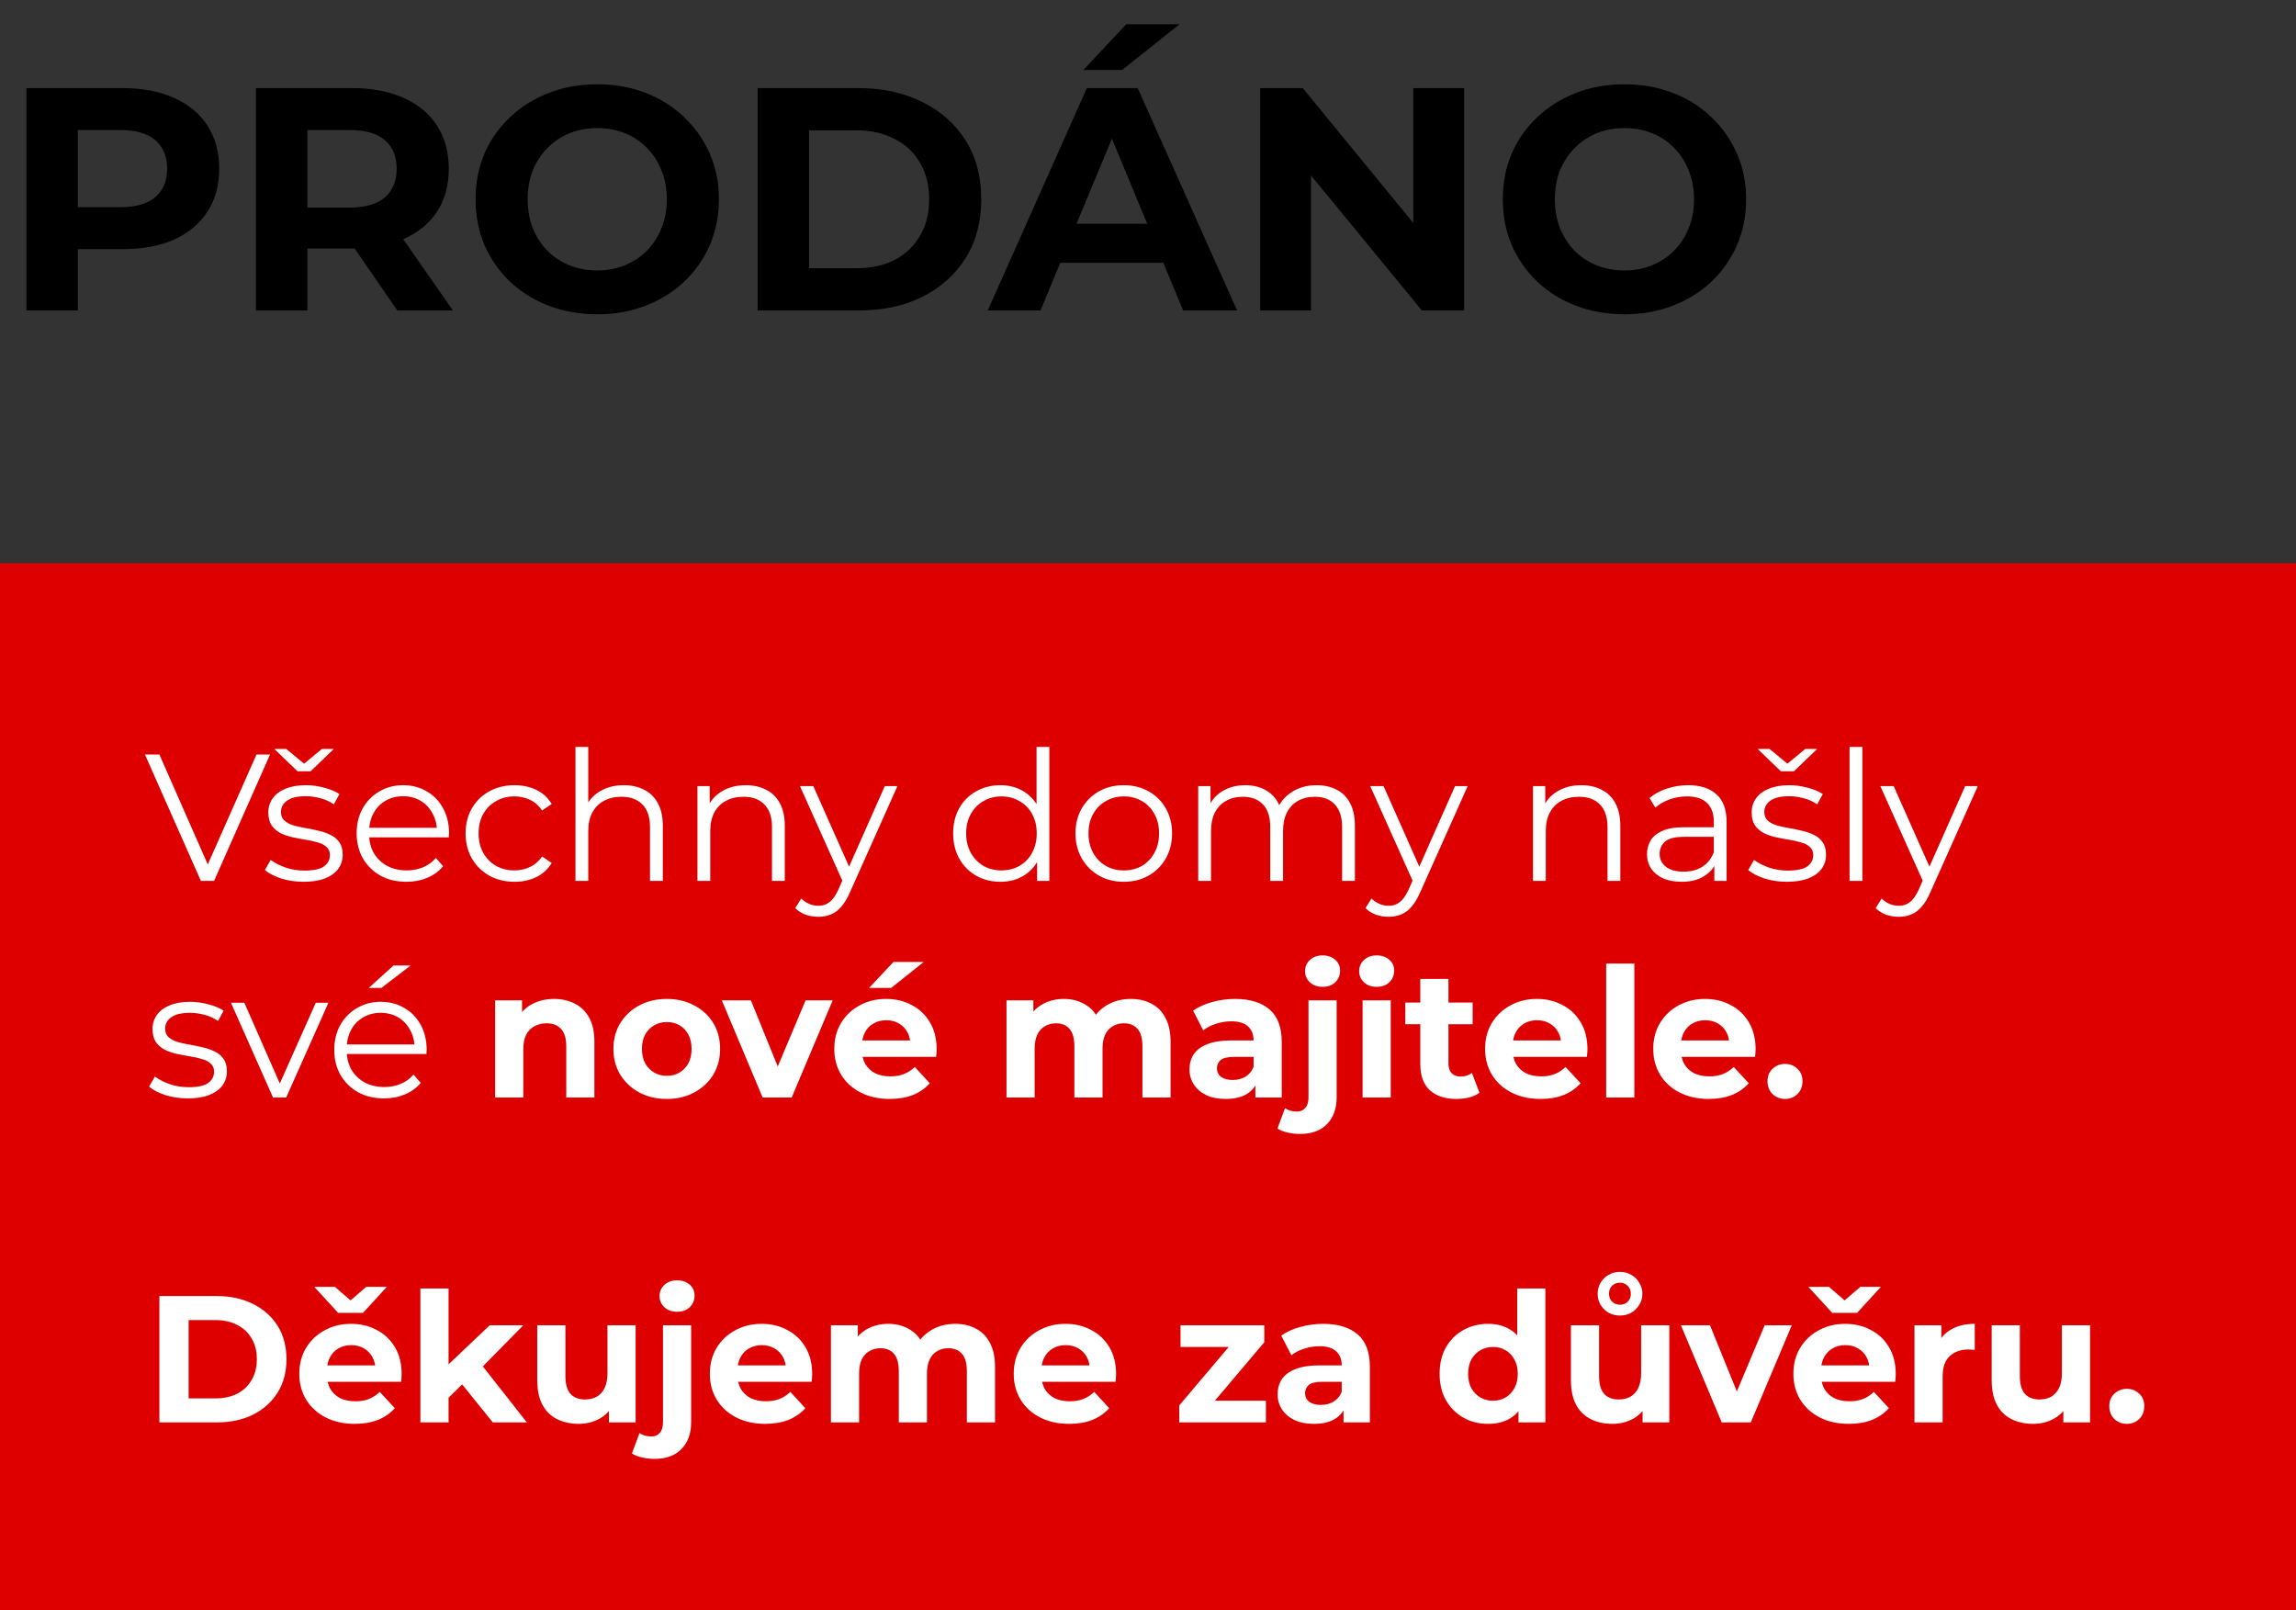
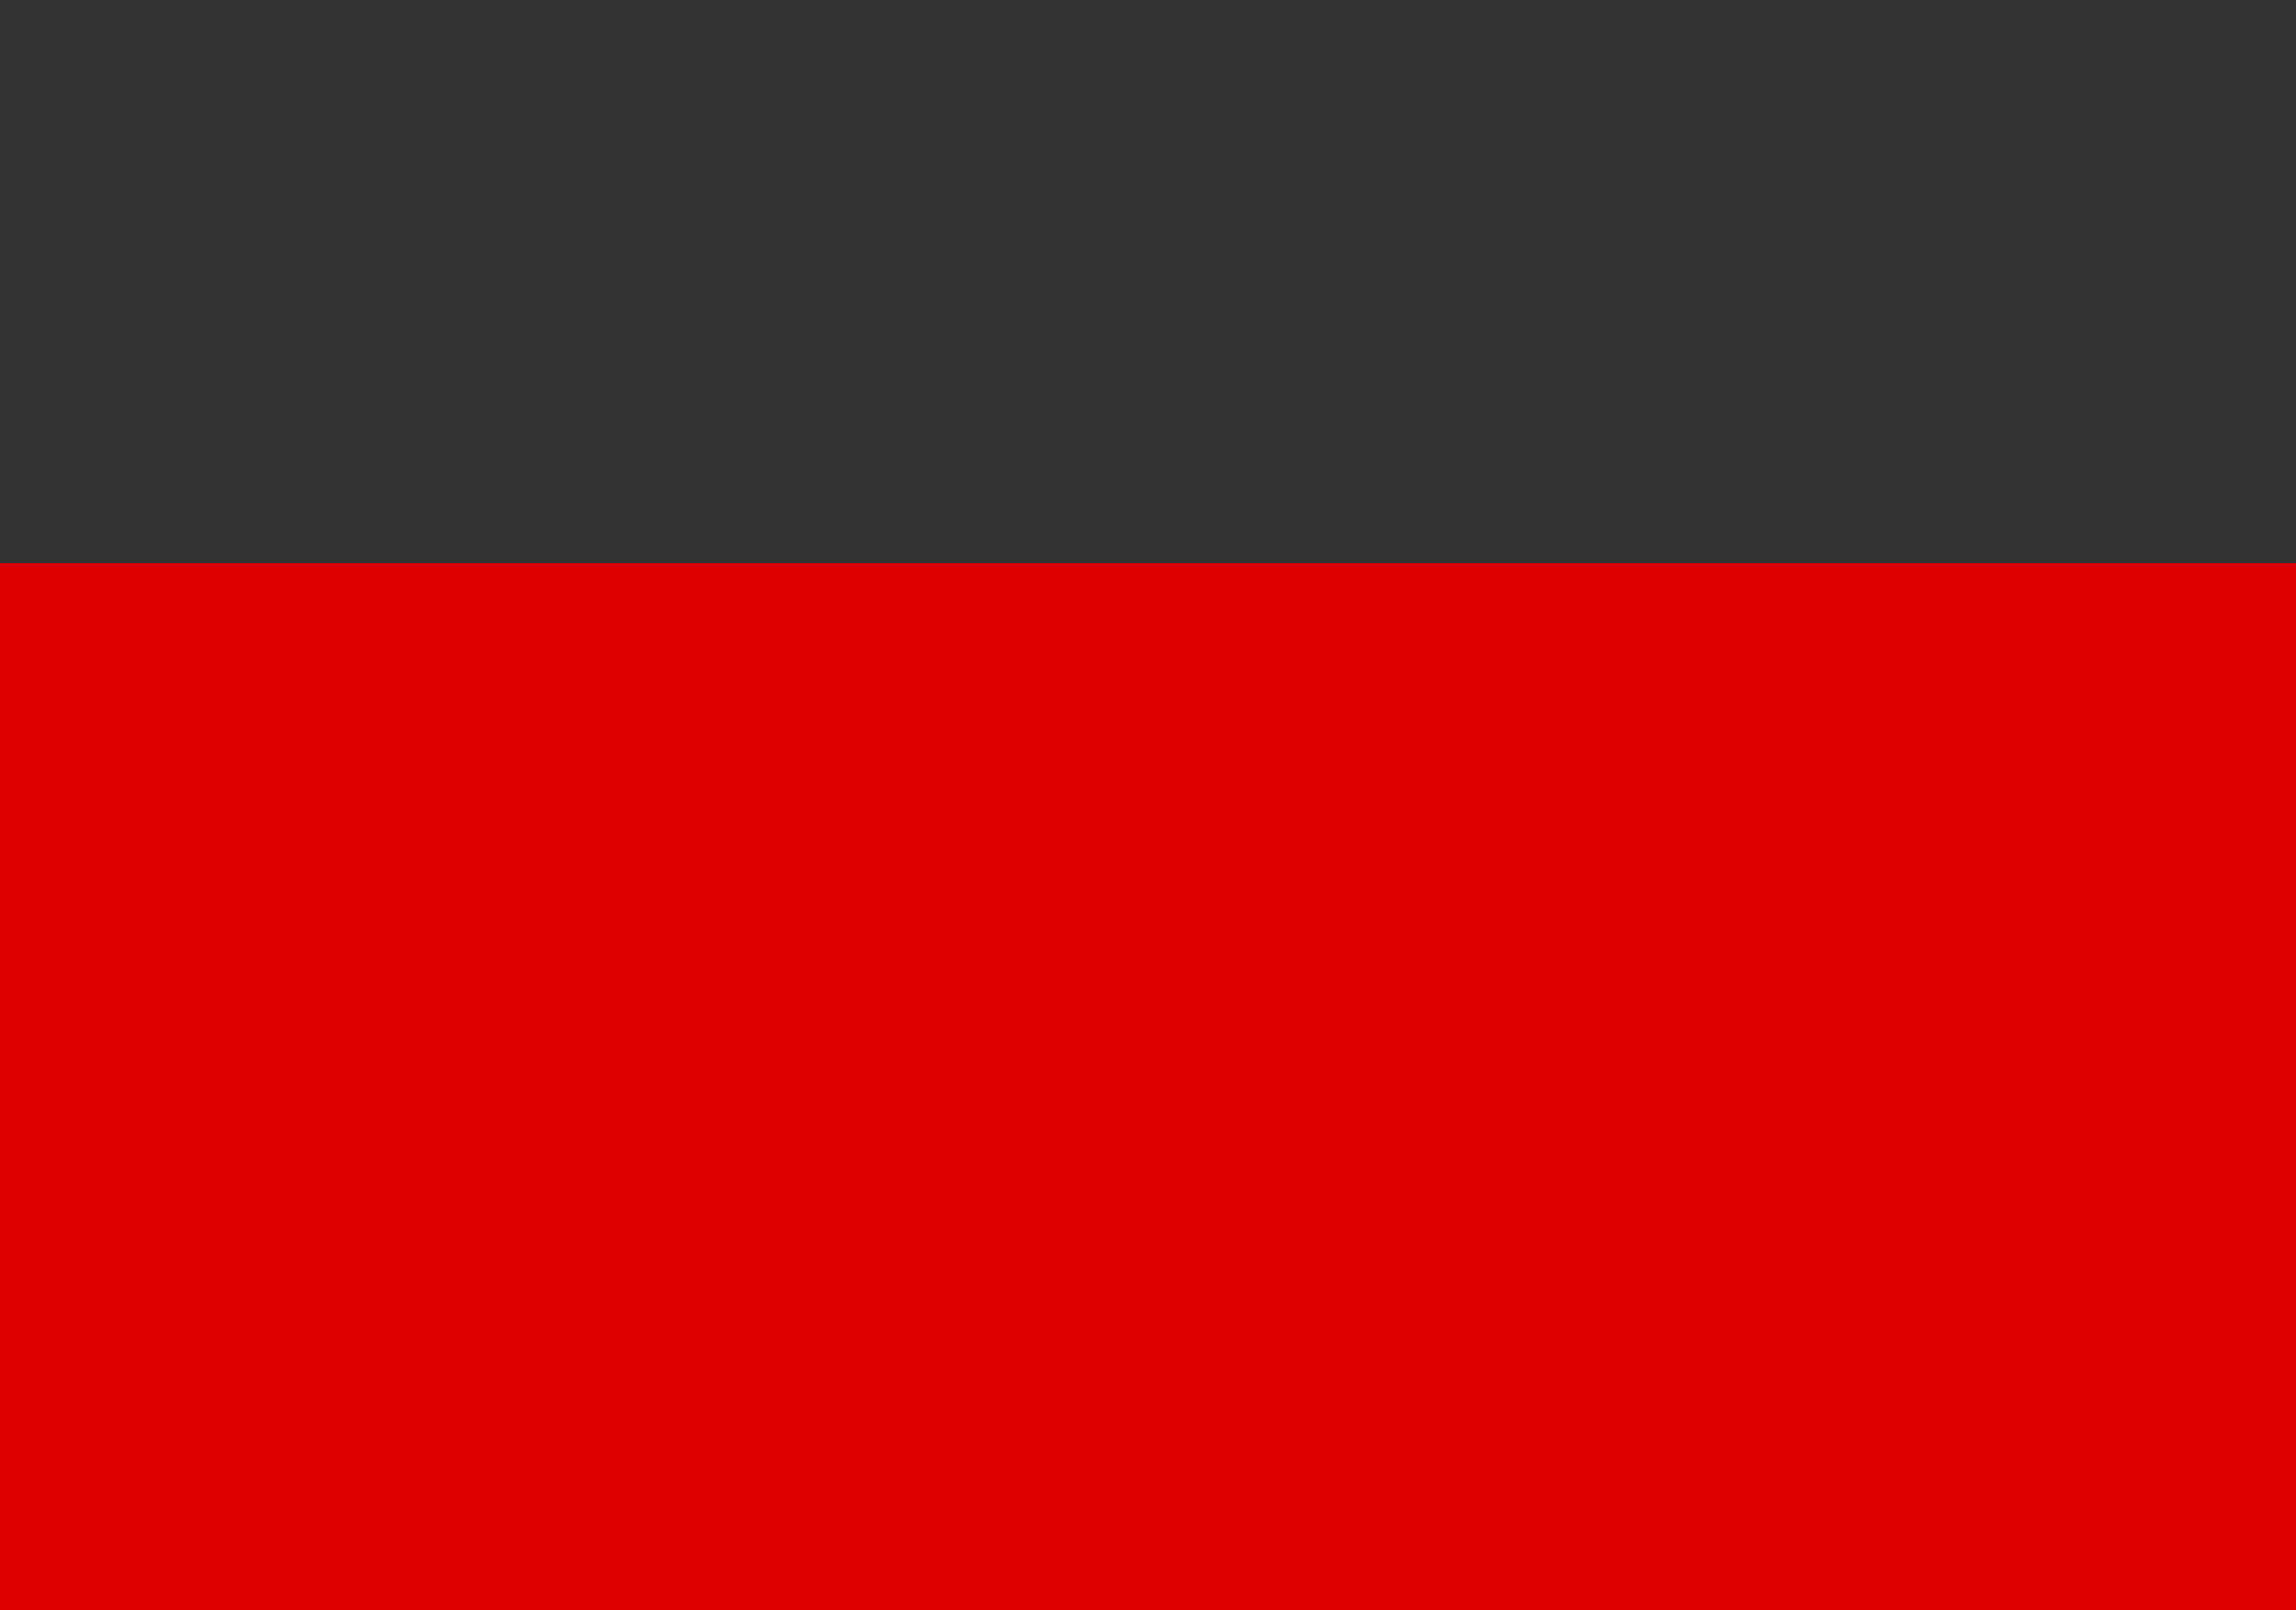
<svg xmlns="http://www.w3.org/2000/svg" width="318" height="223" viewBox="0 0 318 223" fill="none">
  <rect x="0" y="0" width="318" height="223" fill="#333333" stroke="none" />
-   <path d="M3.652 43V12.2H16.984C19.741 12.2 22.117 12.655 24.112 13.564C26.107 14.444 27.647 15.72 28.732 17.392C29.817 19.064 30.36 21.059 30.36 23.376C30.36 25.664 29.817 27.644 28.732 29.316C27.647 30.988 26.107 32.279 24.112 33.188C22.117 34.068 19.741 34.508 16.984 34.508H7.612L10.78 31.296V43H3.652ZM10.78 32.088L7.612 28.7H16.588C18.788 28.7 20.431 28.231 21.516 27.292C22.601 26.353 23.144 25.048 23.144 23.376C23.144 21.675 22.601 20.355 21.516 19.416C20.431 18.477 18.788 18.008 16.588 18.008H7.612L10.78 14.62V32.088ZM35.449 43V12.2H48.781C51.538 12.2 53.914 12.655 55.909 13.564C57.904 14.444 59.444 15.72 60.529 17.392C61.614 19.064 62.157 21.059 62.157 23.376C62.157 25.664 61.614 27.644 60.529 29.316C59.444 30.959 57.904 32.22 55.909 33.1C53.914 33.98 51.538 34.42 48.781 34.42H39.409L42.577 31.296V43H35.449ZM55.029 43L47.329 31.824H54.941L62.729 43H55.029ZM42.577 32.088L39.409 28.744H48.385C50.585 28.744 52.227 28.275 53.313 27.336C54.398 26.368 54.941 25.048 54.941 23.376C54.941 21.675 54.398 20.355 53.313 19.416C52.227 18.477 50.585 18.008 48.385 18.008H39.409L42.577 14.62V32.088ZM82.764 43.528C80.33 43.528 78.071 43.132 75.988 42.34C73.935 41.548 72.146 40.433 70.62 38.996C69.124 37.559 67.951 35.872 67.1 33.936C66.279 32 65.868 29.888 65.868 27.6C65.868 25.312 66.279 23.2 67.1 21.264C67.951 19.328 69.139 17.641 70.664 16.204C72.19 14.767 73.979 13.652 76.032 12.86C78.086 12.068 80.315 11.672 82.72 11.672C85.155 11.672 87.384 12.068 89.408 12.86C91.462 13.652 93.236 14.767 94.732 16.204C96.258 17.641 97.446 19.328 98.296 21.264C99.147 23.171 99.572 25.283 99.572 27.6C99.572 29.888 99.147 32.015 98.296 33.98C97.446 35.916 96.258 37.603 94.732 39.04C93.236 40.448 91.462 41.548 89.408 42.34C87.384 43.132 85.17 43.528 82.764 43.528ZM82.72 37.456C84.099 37.456 85.36 37.221 86.504 36.752C87.678 36.283 88.704 35.608 89.584 34.728C90.464 33.848 91.139 32.807 91.608 31.604C92.107 30.401 92.356 29.067 92.356 27.6C92.356 26.133 92.107 24.799 91.608 23.596C91.139 22.393 90.464 21.352 89.584 20.472C88.734 19.592 87.722 18.917 86.548 18.448C85.375 17.979 84.099 17.744 82.72 17.744C81.342 17.744 80.066 17.979 78.892 18.448C77.748 18.917 76.736 19.592 75.856 20.472C74.976 21.352 74.287 22.393 73.788 23.596C73.319 24.799 73.084 26.133 73.084 27.6C73.084 29.037 73.319 30.372 73.788 31.604C74.287 32.807 74.962 33.848 75.812 34.728C76.692 35.608 77.719 36.283 78.892 36.752C80.066 37.221 81.342 37.456 82.72 37.456ZM104.929 43V12.2H118.921C122.265 12.2 125.213 12.845 127.765 14.136C130.317 15.397 132.312 17.172 133.749 19.46C135.187 21.748 135.905 24.461 135.905 27.6C135.905 30.709 135.187 33.423 133.749 35.74C132.312 38.028 130.317 39.817 127.765 41.108C125.213 42.369 122.265 43 118.921 43H104.929ZM112.057 37.148H118.569C120.623 37.148 122.397 36.767 123.893 36.004C125.419 35.212 126.592 34.097 127.413 32.66C128.264 31.223 128.689 29.536 128.689 27.6C128.689 25.635 128.264 23.948 127.413 22.54C126.592 21.103 125.419 20.003 123.893 19.24C122.397 18.448 120.623 18.052 118.569 18.052H112.057V37.148ZM136.803 43L150.531 12.2H157.571L171.343 43H163.863L152.599 15.808H155.415L144.107 43H136.803ZM143.667 36.4L145.559 30.988H161.399L163.335 36.4H143.667ZM150.047 9.692L155.987 3.356H163.379L155.415 9.692H150.047ZM174.539 43V12.2H180.435L198.607 34.376H195.747V12.2H202.787V43H196.935L178.719 20.824H181.579V43H174.539ZM225.034 43.528C222.599 43.528 220.341 43.132 218.258 42.34C216.205 41.548 214.415 40.433 212.89 38.996C211.394 37.559 210.221 35.872 209.37 33.936C208.549 32 208.138 29.888 208.138 27.6C208.138 25.312 208.549 23.2 209.37 21.264C210.221 19.328 211.409 17.641 212.934 16.204C214.459 14.767 216.249 13.652 218.302 12.86C220.355 12.068 222.585 11.672 224.99 11.672C227.425 11.672 229.654 12.068 231.678 12.86C233.731 13.652 235.506 14.767 237.002 16.204C238.527 17.641 239.715 19.328 240.566 21.264C241.417 23.171 241.842 25.283 241.842 27.6C241.842 29.888 241.417 32.015 240.566 33.98C239.715 35.916 238.527 37.603 237.002 39.04C235.506 40.448 233.731 41.548 231.678 42.34C229.654 43.132 227.439 43.528 225.034 43.528ZM224.99 37.456C226.369 37.456 227.63 37.221 228.774 36.752C229.947 36.283 230.974 35.608 231.854 34.728C232.734 33.848 233.409 32.807 233.878 31.604C234.377 30.401 234.626 29.067 234.626 27.6C234.626 26.133 234.377 24.799 233.878 23.596C233.409 22.393 232.734 21.352 231.854 20.472C231.003 19.592 229.991 18.917 228.818 18.448C227.645 17.979 226.369 17.744 224.99 17.744C223.611 17.744 222.335 17.979 221.162 18.448C220.018 18.917 219.006 19.592 218.126 20.472C217.246 21.352 216.557 22.393 216.058 23.596C215.589 24.799 215.354 26.133 215.354 27.6C215.354 29.037 215.589 30.372 216.058 31.604C216.557 32.807 217.231 33.848 218.082 34.728C218.962 35.608 219.989 36.283 221.162 36.752C222.335 37.221 223.611 37.456 224.99 37.456Z" fill="black" />
  <rect width="318" height="145" transform="translate(0 78)" fill="#DE0000" />
-   <path d="M27.825 122L20.075 104.5H22.075L29.325 120.975H28.225L35.525 104.5H37.4L29.65 122H27.825ZM42.04 122.125C40.957 122.125 39.932 121.975 38.965 121.675C37.998 121.358 37.24 120.967 36.69 120.5L37.49 119.1C38.023 119.5 38.707 119.85 39.54 120.15C40.373 120.433 41.248 120.575 42.165 120.575C43.415 120.575 44.315 120.383 44.865 120C45.415 119.6 45.69 119.075 45.69 118.425C45.69 117.942 45.532 117.567 45.215 117.3C44.915 117.017 44.515 116.808 44.015 116.675C43.515 116.525 42.957 116.4 42.34 116.3C41.723 116.2 41.107 116.083 40.49 115.95C39.89 115.817 39.34 115.625 38.84 115.375C38.34 115.108 37.932 114.75 37.615 114.3C37.315 113.85 37.165 113.25 37.165 112.5C37.165 111.783 37.365 111.142 37.765 110.575C38.165 110.008 38.748 109.567 39.515 109.25C40.298 108.917 41.248 108.75 42.365 108.75C43.215 108.75 44.065 108.867 44.915 109.1C45.765 109.317 46.465 109.608 47.015 109.975L46.24 111.4C45.657 111 45.032 110.717 44.365 110.55C43.698 110.367 43.032 110.275 42.365 110.275C41.182 110.275 40.307 110.483 39.74 110.9C39.19 111.3 38.915 111.817 38.915 112.45C38.915 112.95 39.065 113.342 39.365 113.625C39.682 113.908 40.09 114.133 40.59 114.3C41.107 114.45 41.665 114.575 42.265 114.675C42.882 114.775 43.49 114.9 44.09 115.05C44.707 115.183 45.265 115.375 45.765 115.625C46.282 115.858 46.69 116.2 46.99 116.65C47.307 117.083 47.465 117.658 47.465 118.375C47.465 119.142 47.248 119.808 46.815 120.375C46.398 120.925 45.782 121.358 44.965 121.675C44.165 121.975 43.19 122.125 42.04 122.125ZM41.215 106.825L37.99 103.725H39.64L42.815 106.35H41.415L44.59 103.725H46.24L43.015 106.825H41.215ZM56.297 122.125C54.93 122.125 53.73 121.842 52.697 121.275C51.664 120.692 50.855 119.9 50.272 118.9C49.689 117.883 49.397 116.725 49.397 115.425C49.397 114.125 49.672 112.975 50.222 111.975C50.789 110.975 51.555 110.192 52.522 109.625C53.505 109.042 54.605 108.75 55.822 108.75C57.055 108.75 58.147 109.033 59.097 109.6C60.064 110.15 60.822 110.933 61.372 111.95C61.922 112.95 62.197 114.108 62.197 115.425C62.197 115.508 62.189 115.6 62.172 115.7C62.172 115.783 62.172 115.875 62.172 115.975H50.747V114.65H61.222L60.522 115.175C60.522 114.225 60.314 113.383 59.897 112.65C59.497 111.9 58.947 111.317 58.247 110.9C57.547 110.483 56.739 110.275 55.822 110.275C54.922 110.275 54.114 110.483 53.397 110.9C52.68 111.317 52.122 111.9 51.722 112.65C51.322 113.4 51.122 114.258 51.122 115.225V115.5C51.122 116.5 51.339 117.383 51.772 118.15C52.222 118.9 52.839 119.492 53.622 119.925C54.422 120.342 55.33 120.55 56.347 120.55C57.147 120.55 57.889 120.408 58.572 120.125C59.272 119.842 59.872 119.408 60.372 118.825L61.372 119.975C60.789 120.675 60.055 121.208 59.172 121.575C58.305 121.942 57.347 122.125 56.297 122.125ZM71.26 122.125C69.96 122.125 68.793 121.842 67.76 121.275C66.743 120.692 65.943 119.9 65.36 118.9C64.777 117.883 64.485 116.725 64.485 115.425C64.485 114.108 64.777 112.95 65.36 111.95C65.943 110.95 66.743 110.167 67.76 109.6C68.793 109.033 69.96 108.75 71.26 108.75C72.377 108.75 73.385 108.967 74.285 109.4C75.185 109.833 75.893 110.483 76.41 111.35L75.085 112.25C74.635 111.583 74.077 111.092 73.41 110.775C72.743 110.458 72.018 110.3 71.235 110.3C70.302 110.3 69.46 110.517 68.71 110.95C67.96 111.367 67.368 111.958 66.935 112.725C66.502 113.492 66.285 114.392 66.285 115.425C66.285 116.458 66.502 117.358 66.935 118.125C67.368 118.892 67.96 119.492 68.71 119.925C69.46 120.342 70.302 120.55 71.235 120.55C72.018 120.55 72.743 120.392 73.41 120.075C74.077 119.758 74.635 119.275 75.085 118.625L76.41 119.525C75.893 120.375 75.185 121.025 74.285 121.475C73.385 121.908 72.377 122.125 71.26 122.125ZM86.402 108.75C87.468 108.75 88.402 108.958 89.202 109.375C90.018 109.775 90.652 110.392 91.102 111.225C91.568 112.058 91.802 113.108 91.802 114.375V122H90.027V114.55C90.027 113.167 89.677 112.125 88.977 111.425C88.293 110.708 87.327 110.35 86.077 110.35C85.143 110.35 84.327 110.542 83.627 110.925C82.943 111.292 82.41 111.833 82.027 112.55C81.66 113.25 81.477 114.1 81.477 115.1V122H79.702V103.45H81.477V112.475L81.127 111.8C81.543 110.85 82.21 110.108 83.127 109.575C84.043 109.025 85.135 108.75 86.402 108.75ZM103.296 108.75C104.363 108.75 105.296 108.958 106.096 109.375C106.913 109.775 107.546 110.392 107.996 111.225C108.463 112.058 108.696 113.108 108.696 114.375V122H106.921V114.55C106.921 113.167 106.571 112.125 105.871 111.425C105.188 110.708 104.221 110.35 102.971 110.35C102.038 110.35 101.221 110.542 100.521 110.925C99.838 111.292 99.304 111.833 98.921 112.55C98.554 113.25 98.371 114.1 98.371 115.1V122H96.596V108.875H98.296V112.475L98.021 111.8C98.438 110.85 99.104 110.108 100.021 109.575C100.938 109.025 102.029 108.75 103.296 108.75ZM113.346 126.975C112.73 126.975 112.138 126.875 111.571 126.675C111.021 126.475 110.546 126.175 110.146 125.775L110.971 124.45C111.305 124.767 111.663 125.008 112.046 125.175C112.446 125.358 112.888 125.45 113.371 125.45C113.955 125.45 114.455 125.283 114.871 124.95C115.305 124.633 115.713 124.067 116.096 123.25L116.946 121.325L117.146 121.05L122.546 108.875H124.296L117.721 123.575C117.355 124.425 116.946 125.1 116.496 125.6C116.063 126.1 115.588 126.45 115.071 126.65C114.555 126.867 113.98 126.975 113.346 126.975ZM116.846 122.375L110.796 108.875H112.646L117.996 120.925L116.846 122.375ZM138.564 122.125C137.314 122.125 136.189 121.842 135.189 121.275C134.206 120.708 133.431 119.925 132.864 118.925C132.298 117.908 132.014 116.742 132.014 115.425C132.014 114.092 132.298 112.925 132.864 111.925C133.431 110.925 134.206 110.15 135.189 109.6C136.189 109.033 137.314 108.75 138.564 108.75C139.714 108.75 140.739 109.008 141.639 109.525C142.556 110.042 143.281 110.8 143.814 111.8C144.364 112.783 144.639 113.992 144.639 115.425C144.639 116.842 144.373 118.05 143.839 119.05C143.306 120.05 142.581 120.817 141.664 121.35C140.764 121.867 139.731 122.125 138.564 122.125ZM138.689 120.55C139.623 120.55 140.456 120.342 141.189 119.925C141.939 119.492 142.523 118.892 142.939 118.125C143.373 117.342 143.589 116.442 143.589 115.425C143.589 114.392 143.373 113.492 142.939 112.725C142.523 111.958 141.939 111.367 141.189 110.95C140.456 110.517 139.623 110.3 138.689 110.3C137.773 110.3 136.948 110.517 136.214 110.95C135.481 111.367 134.898 111.958 134.464 112.725C134.031 113.492 133.814 114.392 133.814 115.425C133.814 116.442 134.031 117.342 134.464 118.125C134.898 118.892 135.481 119.492 136.214 119.925C136.948 120.342 137.773 120.55 138.689 120.55ZM143.639 122V118.05L143.814 115.4L143.564 112.75V103.45H145.339V122H143.639ZM155.633 122.125C154.366 122.125 153.224 121.842 152.208 121.275C151.208 120.692 150.416 119.9 149.833 118.9C149.249 117.883 148.958 116.725 148.958 115.425C148.958 114.108 149.249 112.95 149.833 111.95C150.416 110.95 151.208 110.167 152.208 109.6C153.208 109.033 154.349 108.75 155.633 108.75C156.933 108.75 158.083 109.033 159.083 109.6C160.099 110.167 160.891 110.95 161.458 111.95C162.041 112.95 162.333 114.108 162.333 115.425C162.333 116.725 162.041 117.883 161.458 118.9C160.891 119.9 160.099 120.692 159.083 121.275C158.066 121.842 156.916 122.125 155.633 122.125ZM155.633 120.55C156.583 120.55 157.424 120.342 158.158 119.925C158.891 119.492 159.466 118.892 159.883 118.125C160.316 117.342 160.533 116.442 160.533 115.425C160.533 114.392 160.316 113.492 159.883 112.725C159.466 111.958 158.891 111.367 158.158 110.95C157.424 110.517 156.591 110.3 155.658 110.3C154.724 110.3 153.891 110.517 153.158 110.95C152.424 111.367 151.841 111.958 151.408 112.725C150.974 113.492 150.758 114.392 150.758 115.425C150.758 116.442 150.974 117.342 151.408 118.125C151.841 118.892 152.424 119.492 153.158 119.925C153.891 120.342 154.716 120.55 155.633 120.55ZM182.356 108.75C183.423 108.75 184.348 108.958 185.131 109.375C185.931 109.775 186.548 110.392 186.981 111.225C187.431 112.058 187.656 113.108 187.656 114.375V122H185.881V114.55C185.881 113.167 185.548 112.125 184.881 111.425C184.231 110.708 183.306 110.35 182.106 110.35C181.206 110.35 180.423 110.542 179.756 110.925C179.106 111.292 178.598 111.833 178.231 112.55C177.881 113.25 177.706 114.1 177.706 115.1V122H175.931V114.55C175.931 113.167 175.598 112.125 174.931 111.425C174.265 110.708 173.331 110.35 172.131 110.35C171.248 110.35 170.473 110.542 169.806 110.925C169.14 111.292 168.623 111.833 168.256 112.55C167.906 113.25 167.731 114.1 167.731 115.1V122H165.956V108.875H167.656V112.425L167.381 111.8C167.781 110.85 168.423 110.108 169.306 109.575C170.206 109.025 171.265 108.75 172.481 108.75C173.765 108.75 174.856 109.075 175.756 109.725C176.656 110.358 177.24 111.317 177.506 112.6L176.806 112.325C177.19 111.258 177.865 110.4 178.831 109.75C179.815 109.083 180.99 108.75 182.356 108.75ZM192.326 126.975C191.709 126.975 191.118 126.875 190.551 126.675C190.001 126.475 189.526 126.175 189.126 125.775L189.951 124.45C190.284 124.767 190.643 125.008 191.026 125.175C191.426 125.358 191.868 125.45 192.351 125.45C192.934 125.45 193.434 125.283 193.851 124.95C194.284 124.633 194.693 124.067 195.076 123.25L195.926 121.325L196.126 121.05L201.526 108.875H203.276L196.701 123.575C196.334 124.425 195.926 125.1 195.476 125.6C195.043 126.1 194.568 126.45 194.051 126.65C193.534 126.867 192.959 126.975 192.326 126.975ZM195.826 122.375L189.776 108.875H191.626L196.976 120.925L195.826 122.375ZM219.019 108.75C220.085 108.75 221.019 108.958 221.819 109.375C222.635 109.775 223.269 110.392 223.719 111.225C224.185 112.058 224.419 113.108 224.419 114.375V122H222.644V114.55C222.644 113.167 222.294 112.125 221.594 111.425C220.91 110.708 219.944 110.35 218.694 110.35C217.76 110.35 216.944 110.542 216.244 110.925C215.56 111.292 215.027 111.833 214.644 112.55C214.277 113.25 214.094 114.1 214.094 115.1V122H212.319V108.875H214.019V112.475L213.744 111.8C214.16 110.85 214.827 110.108 215.744 109.575C216.66 109.025 217.752 108.75 219.019 108.75ZM237.438 122V119.1L237.363 118.625V113.775C237.363 112.658 237.047 111.8 236.413 111.2C235.797 110.6 234.872 110.3 233.638 110.3C232.788 110.3 231.98 110.442 231.213 110.725C230.447 111.008 229.797 111.383 229.263 111.85L228.463 110.525C229.13 109.958 229.93 109.525 230.863 109.225C231.797 108.908 232.78 108.75 233.813 108.75C235.513 108.75 236.822 109.175 237.738 110.025C238.672 110.858 239.138 112.133 239.138 113.85V122H237.438ZM232.913 122.125C231.93 122.125 231.072 121.967 230.338 121.65C229.622 121.317 229.072 120.867 228.688 120.3C228.305 119.717 228.113 119.05 228.113 118.3C228.113 117.617 228.272 117 228.588 116.45C228.922 115.883 229.455 115.433 230.188 115.1C230.938 114.75 231.938 114.575 233.188 114.575H237.713V115.9H233.238C231.972 115.9 231.088 116.125 230.588 116.575C230.105 117.025 229.863 117.583 229.863 118.25C229.863 119 230.155 119.6 230.738 120.05C231.322 120.5 232.138 120.725 233.188 120.725C234.188 120.725 235.047 120.5 235.763 120.05C236.497 119.583 237.03 118.917 237.363 118.05L237.763 119.275C237.43 120.142 236.847 120.833 236.013 121.35C235.197 121.867 234.163 122.125 232.913 122.125ZM247.484 122.125C246.401 122.125 245.376 121.975 244.409 121.675C243.443 121.358 242.684 120.967 242.134 120.5L242.934 119.1C243.468 119.5 244.151 119.85 244.984 120.15C245.818 120.433 246.693 120.575 247.609 120.575C248.859 120.575 249.759 120.383 250.309 120C250.859 119.6 251.134 119.075 251.134 118.425C251.134 117.942 250.976 117.567 250.659 117.3C250.359 117.017 249.959 116.808 249.459 116.675C248.959 116.525 248.401 116.4 247.784 116.3C247.168 116.2 246.551 116.083 245.934 115.95C245.334 115.817 244.784 115.625 244.284 115.375C243.784 115.108 243.376 114.75 243.059 114.3C242.759 113.85 242.609 113.25 242.609 112.5C242.609 111.783 242.809 111.142 243.209 110.575C243.609 110.008 244.193 109.567 244.959 109.25C245.743 108.917 246.693 108.75 247.809 108.75C248.659 108.75 249.509 108.867 250.359 109.1C251.209 109.317 251.909 109.608 252.459 109.975L251.684 111.4C251.101 111 250.476 110.717 249.809 110.55C249.143 110.367 248.476 110.275 247.809 110.275C246.626 110.275 245.751 110.483 245.184 110.9C244.634 111.3 244.359 111.817 244.359 112.45C244.359 112.95 244.509 113.342 244.809 113.625C245.126 113.908 245.534 114.133 246.034 114.3C246.551 114.45 247.109 114.575 247.709 114.675C248.326 114.775 248.934 114.9 249.534 115.05C250.151 115.183 250.709 115.375 251.209 115.625C251.726 115.858 252.134 116.2 252.434 116.65C252.751 117.083 252.909 117.658 252.909 118.375C252.909 119.142 252.693 119.808 252.259 120.375C251.843 120.925 251.226 121.358 250.409 121.675C249.609 121.975 248.634 122.125 247.484 122.125ZM246.659 106.825L243.434 103.725H245.084L248.259 106.35H246.859L250.034 103.725H251.684L248.459 106.825H246.659ZM256.166 122V103.45H257.941V122H256.166ZM262.98 126.975C262.364 126.975 261.772 126.875 261.205 126.675C260.655 126.475 260.18 126.175 259.78 125.775L260.605 124.45C260.939 124.767 261.297 125.008 261.68 125.175C262.08 125.358 262.522 125.45 263.005 125.45C263.589 125.45 264.089 125.283 264.505 124.95C264.939 124.633 265.347 124.067 265.73 123.25L266.58 121.325L266.78 121.05L272.18 108.875H273.93L267.355 123.575C266.989 124.425 266.58 125.1 266.13 125.6C265.697 126.1 265.222 126.45 264.705 126.65C264.189 126.867 263.614 126.975 262.98 126.975ZM266.48 122.375L260.43 108.875H262.28L267.63 120.925L266.48 122.375ZM26 152.125C24.917 152.125 23.892 151.975 22.925 151.675C21.958 151.358 21.2 150.967 20.65 150.5L21.45 149.1C21.983 149.5 22.667 149.85 23.5 150.15C24.333 150.433 25.208 150.575 26.125 150.575C27.375 150.575 28.275 150.383 28.825 150C29.375 149.6 29.65 149.075 29.65 148.425C29.65 147.942 29.492 147.567 29.175 147.3C28.875 147.017 28.475 146.808 27.975 146.675C27.475 146.525 26.917 146.4 26.3 146.3C25.683 146.2 25.067 146.083 24.45 145.95C23.85 145.817 23.3 145.625 22.8 145.375C22.3 145.108 21.892 144.75 21.575 144.3C21.275 143.85 21.125 143.25 21.125 142.5C21.125 141.783 21.325 141.142 21.725 140.575C22.125 140.008 22.708 139.567 23.475 139.25C24.258 138.917 25.208 138.75 26.325 138.75C27.175 138.75 28.025 138.867 28.875 139.1C29.725 139.317 30.425 139.608 30.975 139.975L30.2 141.4C29.617 141 28.992 140.717 28.325 140.55C27.658 140.367 26.992 140.275 26.325 140.275C25.142 140.275 24.267 140.483 23.7 140.9C23.15 141.3 22.875 141.817 22.875 142.45C22.875 142.95 23.025 143.342 23.325 143.625C23.642 143.908 24.05 144.133 24.55 144.3C25.067 144.45 25.625 144.575 26.225 144.675C26.842 144.775 27.45 144.9 28.05 145.05C28.667 145.183 29.225 145.375 29.725 145.625C30.242 145.858 30.65 146.2 30.95 146.65C31.267 147.083 31.425 147.658 31.425 148.375C31.425 149.142 31.208 149.808 30.775 150.375C30.358 150.925 29.742 151.358 28.925 151.675C28.125 151.975 27.15 152.125 26 152.125ZM37.813 152L31.988 138.875H33.838L39.188 151.05H38.313L43.738 138.875H45.488L39.638 152H37.813ZM53.197 152.125C51.83 152.125 50.63 151.842 49.596 151.275C48.563 150.692 47.755 149.9 47.172 148.9C46.588 147.883 46.297 146.725 46.297 145.425C46.297 144.125 46.572 142.975 47.121 141.975C47.688 140.975 48.455 140.192 49.422 139.625C50.405 139.042 51.505 138.75 52.721 138.75C53.955 138.75 55.047 139.033 55.996 139.6C56.963 140.15 57.721 140.933 58.272 141.95C58.822 142.95 59.096 144.108 59.096 145.425C59.096 145.508 59.088 145.6 59.072 145.7C59.072 145.783 59.072 145.875 59.072 145.975H47.647V144.65H58.121L57.422 145.175C57.422 144.225 57.213 143.383 56.797 142.65C56.397 141.9 55.846 141.317 55.147 140.9C54.447 140.483 53.638 140.275 52.721 140.275C51.822 140.275 51.013 140.483 50.297 140.9C49.58 141.317 49.022 141.9 48.621 142.65C48.221 143.4 48.022 144.258 48.022 145.225V145.5C48.022 146.5 48.238 147.383 48.672 148.15C49.121 148.9 49.738 149.492 50.522 149.925C51.322 150.342 52.23 150.55 53.246 150.55C54.047 150.55 54.788 150.408 55.471 150.125C56.172 149.842 56.772 149.408 57.272 148.825L58.272 149.975C57.688 150.675 56.955 151.208 56.072 151.575C55.205 151.942 54.246 152.125 53.197 152.125ZM51.072 136.825L54.496 133.725H56.871L52.822 136.825H51.072ZM76.752 138.35C77.819 138.35 78.769 138.567 79.602 139C80.452 139.417 81.119 140.067 81.602 140.95C82.086 141.817 82.327 142.933 82.327 144.3V152H78.427V144.9C78.427 143.817 78.186 143.017 77.702 142.5C77.236 141.983 76.569 141.725 75.702 141.725C75.086 141.725 74.527 141.858 74.027 142.125C73.544 142.375 73.161 142.767 72.877 143.3C72.611 143.833 72.477 144.517 72.477 145.35V152H68.577V138.55H72.302V142.275L71.602 141.15C72.086 140.25 72.777 139.558 73.677 139.075C74.577 138.592 75.602 138.35 76.752 138.35ZM92.36 152.2C90.927 152.2 89.652 151.9 88.535 151.3C87.435 150.7 86.56 149.883 85.91 148.85C85.277 147.8 84.96 146.608 84.96 145.275C84.96 143.925 85.277 142.733 85.91 141.7C86.56 140.65 87.435 139.833 88.535 139.25C89.652 138.65 90.927 138.35 92.36 138.35C93.777 138.35 95.043 138.65 96.16 139.25C97.277 139.833 98.152 140.642 98.785 141.675C99.418 142.708 99.735 143.908 99.735 145.275C99.735 146.608 99.418 147.8 98.785 148.85C98.152 149.883 97.277 150.7 96.16 151.3C95.043 151.9 93.777 152.2 92.36 152.2ZM92.36 149C93.01 149 93.594 148.85 94.11 148.55C94.627 148.25 95.035 147.825 95.335 147.275C95.635 146.708 95.785 146.042 95.785 145.275C95.785 144.492 95.635 143.825 95.335 143.275C95.035 142.725 94.627 142.3 94.11 142C93.594 141.7 93.01 141.55 92.36 141.55C91.71 141.55 91.127 141.7 90.61 142C90.094 142.3 89.677 142.725 89.36 143.275C89.06 143.825 88.91 144.492 88.91 145.275C88.91 146.042 89.06 146.708 89.36 147.275C89.677 147.825 90.094 148.25 90.61 148.55C91.127 148.85 91.71 149 92.36 149ZM105.626 152L99.976 138.55H104.001L108.701 150.125H106.701L111.576 138.55H115.326L109.651 152H105.626ZM123.226 152.2C121.693 152.2 120.343 151.9 119.176 151.3C118.026 150.7 117.134 149.883 116.501 148.85C115.868 147.8 115.551 146.608 115.551 145.275C115.551 143.925 115.859 142.733 116.476 141.7C117.109 140.65 117.968 139.833 119.051 139.25C120.134 138.65 121.359 138.35 122.726 138.35C124.043 138.35 125.226 138.633 126.276 139.2C127.343 139.75 128.184 140.55 128.801 141.6C129.418 142.633 129.726 143.875 129.726 145.325C129.726 145.475 129.718 145.65 129.701 145.85C129.684 146.033 129.668 146.208 129.651 146.375H118.726V144.1H127.601L126.101 144.775C126.101 144.075 125.959 143.467 125.676 142.95C125.393 142.433 125.001 142.033 124.501 141.75C124.001 141.45 123.418 141.3 122.751 141.3C122.084 141.3 121.493 141.45 120.976 141.75C120.476 142.033 120.084 142.442 119.801 142.975C119.518 143.492 119.376 144.108 119.376 144.825V145.425C119.376 146.158 119.534 146.808 119.851 147.375C120.184 147.925 120.643 148.35 121.226 148.65C121.826 148.933 122.526 149.075 123.326 149.075C124.043 149.075 124.668 148.967 125.201 148.75C125.751 148.533 126.251 148.208 126.701 147.775L128.776 150.025C128.159 150.725 127.384 151.267 126.451 151.65C125.518 152.017 124.443 152.2 123.226 152.2ZM120.376 136.825L123.751 133.225H127.951L123.426 136.825H120.376ZM156.628 138.35C157.694 138.35 158.636 138.567 159.453 139C160.286 139.417 160.936 140.067 161.403 140.95C161.886 141.817 162.128 142.933 162.128 144.3V152H158.228V144.9C158.228 143.817 158.003 143.017 157.553 142.5C157.103 141.983 156.469 141.725 155.653 141.725C155.086 141.725 154.578 141.858 154.128 142.125C153.678 142.375 153.328 142.758 153.078 143.275C152.828 143.792 152.703 144.45 152.703 145.25V152H148.803V144.9C148.803 143.817 148.578 143.017 148.128 142.5C147.694 141.983 147.069 141.725 146.253 141.725C145.686 141.725 145.178 141.858 144.728 142.125C144.278 142.375 143.928 142.758 143.678 143.275C143.428 143.792 143.303 144.45 143.303 145.25V152H139.403V138.55H143.128V142.225L142.428 141.15C142.894 140.233 143.553 139.542 144.403 139.075C145.269 138.592 146.253 138.35 147.353 138.35C148.586 138.35 149.661 138.667 150.578 139.3C151.511 139.917 152.128 140.867 152.428 142.15L151.053 141.775C151.503 140.725 152.219 139.892 153.203 139.275C154.203 138.658 155.344 138.35 156.628 138.35ZM173.873 152V149.375L173.623 148.8V144.1C173.623 143.267 173.365 142.617 172.848 142.15C172.348 141.683 171.573 141.45 170.523 141.45C169.807 141.45 169.098 141.567 168.398 141.8C167.715 142.017 167.132 142.317 166.648 142.7L165.248 139.975C165.982 139.458 166.865 139.058 167.898 138.775C168.932 138.492 169.982 138.35 171.048 138.35C173.098 138.35 174.69 138.833 175.823 139.8C176.957 140.767 177.523 142.275 177.523 144.325V152H173.873ZM169.773 152.2C168.723 152.2 167.823 152.025 167.073 151.675C166.323 151.308 165.748 150.817 165.348 150.2C164.948 149.583 164.748 148.892 164.748 148.125C164.748 147.325 164.94 146.625 165.323 146.025C165.723 145.425 166.348 144.958 167.198 144.625C168.048 144.275 169.157 144.1 170.523 144.1H174.098V146.375H170.948C170.032 146.375 169.398 146.525 169.048 146.825C168.715 147.125 168.548 147.5 168.548 147.95C168.548 148.45 168.74 148.85 169.123 149.15C169.523 149.433 170.065 149.575 170.748 149.575C171.398 149.575 171.982 149.425 172.498 149.125C173.015 148.808 173.39 148.35 173.623 147.75L174.223 149.55C173.94 150.417 173.423 151.075 172.673 151.525C171.923 151.975 170.957 152.2 169.773 152.2ZM180.053 157.05C179.453 157.05 178.878 156.983 178.328 156.85C177.778 156.733 177.311 156.55 176.928 156.3L177.978 153.475C178.428 153.792 178.978 153.95 179.628 153.95C180.111 153.95 180.495 153.783 180.778 153.45C181.078 153.133 181.228 152.65 181.228 152V138.55H185.128V151.975C185.128 153.525 184.686 154.758 183.803 155.675C182.92 156.592 181.67 157.05 180.053 157.05ZM183.178 136.675C182.461 136.675 181.878 136.467 181.428 136.05C180.978 135.633 180.753 135.117 180.753 134.5C180.753 133.883 180.978 133.367 181.428 132.95C181.878 132.533 182.461 132.325 183.178 132.325C183.895 132.325 184.478 132.525 184.928 132.925C185.378 133.308 185.603 133.808 185.603 134.425C185.603 135.075 185.378 135.617 184.928 136.05C184.495 136.467 183.911 136.675 183.178 136.675ZM188.719 152V138.55H192.619V152H188.719ZM190.669 136.675C189.952 136.675 189.369 136.467 188.919 136.05C188.469 135.633 188.244 135.117 188.244 134.5C188.244 133.883 188.469 133.367 188.919 132.95C189.369 132.533 189.952 132.325 190.669 132.325C191.386 132.325 191.969 132.525 192.419 132.925C192.869 133.308 193.094 133.808 193.094 134.425C193.094 135.075 192.869 135.617 192.419 136.05C191.986 136.467 191.402 136.675 190.669 136.675ZM201.738 152.2C200.155 152.2 198.922 151.8 198.038 151C197.155 150.183 196.713 148.975 196.713 147.375V135.575H200.613V147.325C200.613 147.892 200.763 148.333 201.063 148.65C201.363 148.95 201.772 149.1 202.288 149.1C202.905 149.1 203.43 148.933 203.863 148.6L204.913 151.35C204.513 151.633 204.03 151.85 203.463 152C202.913 152.133 202.338 152.2 201.738 152.2ZM194.638 141.85V138.85H203.963V141.85H194.638ZM213.363 152.2C211.829 152.2 210.479 151.9 209.313 151.3C208.163 150.7 207.271 149.883 206.638 148.85C206.004 147.8 205.688 146.608 205.688 145.275C205.688 143.925 205.996 142.733 206.613 141.7C207.246 140.65 208.104 139.833 209.188 139.25C210.271 138.65 211.496 138.35 212.863 138.35C214.179 138.35 215.363 138.633 216.413 139.2C217.479 139.75 218.321 140.55 218.938 141.6C219.554 142.633 219.863 143.875 219.863 145.325C219.863 145.475 219.854 145.65 219.838 145.85C219.821 146.033 219.804 146.208 219.788 146.375H208.863V144.1H217.738L216.238 144.775C216.238 144.075 216.096 143.467 215.813 142.95C215.529 142.433 215.138 142.033 214.638 141.75C214.138 141.45 213.554 141.3 212.888 141.3C212.221 141.3 211.629 141.45 211.113 141.75C210.613 142.033 210.221 142.442 209.938 142.975C209.654 143.492 209.513 144.108 209.513 144.825V145.425C209.513 146.158 209.671 146.808 209.988 147.375C210.321 147.925 210.779 148.35 211.363 148.65C211.963 148.933 212.663 149.075 213.463 149.075C214.179 149.075 214.804 148.967 215.338 148.75C215.888 148.533 216.388 148.208 216.838 147.775L218.913 150.025C218.296 150.725 217.521 151.267 216.588 151.65C215.654 152.017 214.579 152.2 213.363 152.2ZM222.459 152V133.45H226.359V152H222.459ZM236.654 152.2C235.12 152.2 233.77 151.9 232.604 151.3C231.454 150.7 230.562 149.883 229.929 148.85C229.295 147.8 228.979 146.608 228.979 145.275C228.979 143.925 229.287 142.733 229.904 141.7C230.537 140.65 231.395 139.833 232.479 139.25C233.562 138.65 234.787 138.35 236.154 138.35C237.47 138.35 238.654 138.633 239.704 139.2C240.77 139.75 241.612 140.55 242.229 141.6C242.845 142.633 243.154 143.875 243.154 145.325C243.154 145.475 243.145 145.65 243.129 145.85C243.112 146.033 243.095 146.208 243.079 146.375H232.154V144.1H241.029L239.529 144.775C239.529 144.075 239.387 143.467 239.104 142.95C238.82 142.433 238.429 142.033 237.929 141.75C237.429 141.45 236.845 141.3 236.179 141.3C235.512 141.3 234.92 141.45 234.404 141.75C233.904 142.033 233.512 142.442 233.229 142.975C232.945 143.492 232.804 144.108 232.804 144.825V145.425C232.804 146.158 232.962 146.808 233.279 147.375C233.612 147.925 234.07 148.35 234.654 148.65C235.254 148.933 235.954 149.075 236.754 149.075C237.47 149.075 238.095 148.967 238.629 148.75C239.179 148.533 239.679 148.208 240.129 147.775L242.204 150.025C241.587 150.725 240.812 151.267 239.879 151.65C238.945 152.017 237.87 152.2 236.654 152.2ZM247.225 152.2C246.559 152.2 245.984 151.975 245.5 151.525C245.034 151.058 244.8 150.467 244.8 149.75C244.8 149.033 245.034 148.458 245.5 148.025C245.984 147.575 246.559 147.35 247.225 147.35C247.909 147.35 248.484 147.575 248.95 148.025C249.417 148.458 249.65 149.033 249.65 149.75C249.65 150.467 249.417 151.058 248.95 151.525C248.484 151.975 247.909 152.2 247.225 152.2ZM22.075 197V179.5H30.025C31.925 179.5 33.6 179.867 35.05 180.6C36.5 181.317 37.633 182.325 38.45 183.625C39.267 184.925 39.675 186.467 39.675 188.25C39.675 190.017 39.267 191.558 38.45 192.875C37.633 194.175 36.5 195.192 35.05 195.925C33.6 196.642 31.925 197 30.025 197H22.075ZM26.125 193.675H29.825C30.992 193.675 32 193.458 32.85 193.025C33.717 192.575 34.383 191.942 34.85 191.125C35.333 190.308 35.575 189.35 35.575 188.25C35.575 187.133 35.333 186.175 34.85 185.375C34.383 184.558 33.717 183.933 32.85 183.5C32 183.05 30.992 182.825 29.825 182.825H26.125V193.675ZM49.129 197.2C47.596 197.2 46.246 196.9 45.079 196.3C43.929 195.7 43.038 194.883 42.404 193.85C41.771 192.8 41.454 191.608 41.454 190.275C41.454 188.925 41.763 187.733 42.379 186.7C43.013 185.65 43.871 184.833 44.954 184.25C46.038 183.65 47.263 183.35 48.629 183.35C49.946 183.35 51.129 183.633 52.179 184.2C53.246 184.75 54.088 185.55 54.704 186.6C55.321 187.633 55.629 188.875 55.629 190.325C55.629 190.475 55.621 190.65 55.604 190.85C55.588 191.033 55.571 191.208 55.554 191.375H44.629V189.1H53.504L52.004 189.775C52.004 189.075 51.863 188.467 51.579 187.95C51.296 187.433 50.904 187.033 50.404 186.75C49.904 186.45 49.321 186.3 48.654 186.3C47.988 186.3 47.396 186.45 46.879 186.75C46.379 187.033 45.988 187.442 45.704 187.975C45.421 188.492 45.279 189.108 45.279 189.825V190.425C45.279 191.158 45.438 191.808 45.754 192.375C46.088 192.925 46.546 193.35 47.129 193.65C47.729 193.933 48.429 194.075 49.229 194.075C49.946 194.075 50.571 193.967 51.104 193.75C51.654 193.533 52.154 193.208 52.604 192.775L54.679 195.025C54.063 195.725 53.288 196.267 52.354 196.65C51.421 197.017 50.346 197.2 49.129 197.2ZM46.829 181.825L43.529 178.225H46.379L49.829 181.2H47.279L50.729 178.225H53.579L50.279 181.825H46.829ZM61.451 194.25L61.551 189.5L67.826 183.55H72.476L66.451 189.675L64.426 191.325L61.451 194.25ZM58.226 197V178.45H62.126V197H58.226ZM68.251 197L63.701 191.35L66.151 188.325L72.976 197H68.251ZM80.16 197.2C79.044 197.2 78.044 196.983 77.16 196.55C76.294 196.117 75.619 195.458 75.135 194.575C74.652 193.675 74.41 192.533 74.41 191.15V183.55H78.311V190.575C78.311 191.692 78.544 192.517 79.01 193.05C79.494 193.567 80.169 193.825 81.035 193.825C81.635 193.825 82.169 193.7 82.635 193.45C83.102 193.183 83.469 192.783 83.736 192.25C84.002 191.7 84.135 191.017 84.135 190.2V183.55H88.035V197H84.335V193.3L85.01 194.375C84.561 195.308 83.894 196.017 83.01 196.5C82.144 196.967 81.194 197.2 80.16 197.2ZM90.649 202.05C90.049 202.05 89.474 201.983 88.924 201.85C88.374 201.733 87.907 201.55 87.524 201.3L88.574 198.475C89.024 198.792 89.574 198.95 90.224 198.95C90.707 198.95 91.09 198.783 91.374 198.45C91.674 198.133 91.824 197.65 91.824 197V183.55H95.724V196.975C95.724 198.525 95.282 199.758 94.399 200.675C93.515 201.592 92.265 202.05 90.649 202.05ZM93.774 181.675C93.057 181.675 92.474 181.467 92.024 181.05C91.574 180.633 91.349 180.117 91.349 179.5C91.349 178.883 91.574 178.367 92.024 177.95C92.474 177.533 93.057 177.325 93.774 177.325C94.49 177.325 95.074 177.525 95.524 177.925C95.974 178.308 96.199 178.808 96.199 179.425C96.199 180.075 95.974 180.617 95.524 181.05C95.09 181.467 94.507 181.675 93.774 181.675ZM105.99 197.2C104.456 197.2 103.106 196.9 101.94 196.3C100.79 195.7 99.898 194.883 99.265 193.85C98.631 192.8 98.315 191.608 98.315 190.275C98.315 188.925 98.623 187.733 99.24 186.7C99.873 185.65 100.731 184.833 101.815 184.25C102.898 183.65 104.123 183.35 105.49 183.35C106.806 183.35 107.99 183.633 109.04 184.2C110.106 184.75 110.948 185.55 111.565 186.6C112.181 187.633 112.49 188.875 112.49 190.325C112.49 190.475 112.481 190.65 112.465 190.85C112.448 191.033 112.431 191.208 112.415 191.375H101.49V189.1H110.365L108.865 189.775C108.865 189.075 108.723 188.467 108.44 187.95C108.156 187.433 107.765 187.033 107.265 186.75C106.765 186.45 106.181 186.3 105.515 186.3C104.848 186.3 104.256 186.45 103.74 186.75C103.24 187.033 102.848 187.442 102.565 187.975C102.281 188.492 102.14 189.108 102.14 189.825V190.425C102.14 191.158 102.298 191.808 102.615 192.375C102.948 192.925 103.406 193.35 103.99 193.65C104.59 193.933 105.29 194.075 106.09 194.075C106.806 194.075 107.431 193.967 107.965 193.75C108.515 193.533 109.015 193.208 109.465 192.775L111.54 195.025C110.923 195.725 110.148 196.267 109.215 196.65C108.281 197.017 107.206 197.2 105.99 197.2ZM132.311 183.35C133.378 183.35 134.319 183.567 135.136 184C135.969 184.417 136.619 185.067 137.086 185.95C137.569 186.817 137.811 187.933 137.811 189.3V197H133.911V189.9C133.911 188.817 133.686 188.017 133.236 187.5C132.786 186.983 132.153 186.725 131.336 186.725C130.769 186.725 130.261 186.858 129.811 187.125C129.361 187.375 129.011 187.758 128.761 188.275C128.511 188.792 128.386 189.45 128.386 190.25V197H124.486V189.9C124.486 188.817 124.261 188.017 123.811 187.5C123.378 186.983 122.753 186.725 121.936 186.725C121.369 186.725 120.861 186.858 120.411 187.125C119.961 187.375 119.611 187.758 119.361 188.275C119.111 188.792 118.986 189.45 118.986 190.25V197H115.086V183.55H118.811V187.225L118.111 186.15C118.578 185.233 119.236 184.542 120.086 184.075C120.953 183.592 121.936 183.35 123.036 183.35C124.269 183.35 125.344 183.667 126.261 184.3C127.194 184.917 127.811 185.867 128.111 187.15L126.736 186.775C127.186 185.725 127.903 184.892 128.886 184.275C129.886 183.658 131.028 183.35 132.311 183.35ZM148.079 197.2C146.546 197.2 145.196 196.9 144.029 196.3C142.879 195.7 141.988 194.883 141.354 193.85C140.721 192.8 140.404 191.608 140.404 190.275C140.404 188.925 140.713 187.733 141.329 186.7C141.963 185.65 142.821 184.833 143.904 184.25C144.988 183.65 146.213 183.35 147.579 183.35C148.896 183.35 150.079 183.633 151.129 184.2C152.196 184.75 153.038 185.55 153.654 186.6C154.271 187.633 154.579 188.875 154.579 190.325C154.579 190.475 154.571 190.65 154.554 190.85C154.538 191.033 154.521 191.208 154.504 191.375H143.579V189.1H152.454L150.954 189.775C150.954 189.075 150.813 188.467 150.529 187.95C150.246 187.433 149.854 187.033 149.354 186.75C148.854 186.45 148.271 186.3 147.604 186.3C146.938 186.3 146.346 186.45 145.829 186.75C145.329 187.033 144.938 187.442 144.654 187.975C144.371 188.492 144.229 189.108 144.229 189.825V190.425C144.229 191.158 144.388 191.808 144.704 192.375C145.038 192.925 145.496 193.35 146.079 193.65C146.679 193.933 147.379 194.075 148.179 194.075C148.896 194.075 149.521 193.967 150.054 193.75C150.604 193.533 151.104 193.208 151.554 192.775L153.629 195.025C153.013 195.725 152.238 196.267 151.304 196.65C150.371 197.017 149.296 197.2 148.079 197.2ZM163.331 197V194.65L171.281 185.25L171.956 186.55H163.506V183.55H175.106V185.9L167.156 195.3L166.456 194H175.331V197H163.331ZM186.08 197V194.375L185.83 193.8V189.1C185.83 188.267 185.572 187.617 185.055 187.15C184.555 186.683 183.78 186.45 182.73 186.45C182.014 186.45 181.305 186.567 180.605 186.8C179.922 187.017 179.339 187.317 178.855 187.7L177.455 184.975C178.189 184.458 179.072 184.058 180.105 183.775C181.139 183.492 182.189 183.35 183.255 183.35C185.305 183.35 186.897 183.833 188.03 184.8C189.164 185.767 189.73 187.275 189.73 189.325V197H186.08ZM181.98 197.2C180.93 197.2 180.03 197.025 179.28 196.675C178.53 196.308 177.955 195.817 177.555 195.2C177.155 194.583 176.955 193.892 176.955 193.125C176.955 192.325 177.147 191.625 177.53 191.025C177.93 190.425 178.555 189.958 179.405 189.625C180.255 189.275 181.364 189.1 182.73 189.1H186.305V191.375H183.155C182.239 191.375 181.605 191.525 181.255 191.825C180.922 192.125 180.755 192.5 180.755 192.95C180.755 193.45 180.947 193.85 181.33 194.15C181.73 194.433 182.272 194.575 182.955 194.575C183.605 194.575 184.189 194.425 184.705 194.125C185.222 193.808 185.597 193.35 185.83 192.75L186.43 194.55C186.147 195.417 185.63 196.075 184.88 196.525C184.13 196.975 183.164 197.2 181.98 197.2ZM206.115 197.2C204.848 197.2 203.707 196.917 202.69 196.35C201.673 195.767 200.865 194.958 200.265 193.925C199.682 192.892 199.39 191.675 199.39 190.275C199.39 188.858 199.682 187.633 200.265 186.6C200.865 185.567 201.673 184.767 202.69 184.2C203.707 183.633 204.848 183.35 206.115 183.35C207.248 183.35 208.24 183.6 209.09 184.1C209.94 184.6 210.598 185.358 211.065 186.375C211.532 187.392 211.765 188.692 211.765 190.275C211.765 191.842 211.54 193.142 211.09 194.175C210.64 195.192 209.99 195.95 209.14 196.45C208.307 196.95 207.298 197.2 206.115 197.2ZM206.79 194C207.423 194 207.998 193.85 208.515 193.55C209.032 193.25 209.44 192.825 209.74 192.275C210.057 191.708 210.215 191.042 210.215 190.275C210.215 189.492 210.057 188.825 209.74 188.275C209.44 187.725 209.032 187.3 208.515 187C207.998 186.7 207.423 186.55 206.79 186.55C206.14 186.55 205.557 186.7 205.04 187C204.523 187.3 204.107 187.725 203.79 188.275C203.49 188.825 203.34 189.492 203.34 190.275C203.34 191.042 203.49 191.708 203.79 192.275C204.107 192.825 204.523 193.25 205.04 193.55C205.557 193.85 206.14 194 206.79 194ZM210.315 197V194.25L210.39 190.25L210.14 186.275V178.45H214.04V197H210.315ZM223.325 197.2C222.208 197.2 221.208 196.983 220.325 196.55C219.458 196.117 218.783 195.458 218.3 194.575C217.816 193.675 217.575 192.533 217.575 191.15V183.55H221.475V190.575C221.475 191.692 221.708 192.517 222.175 193.05C222.658 193.567 223.333 193.825 224.2 193.825C224.8 193.825 225.333 193.7 225.8 193.45C226.266 193.183 226.633 192.783 226.9 192.25C227.166 191.7 227.3 191.017 227.3 190.2V183.55H231.2V197H227.5V193.3L228.175 194.375C227.725 195.308 227.058 196.017 226.175 196.5C225.308 196.967 224.358 197.2 223.325 197.2ZM224.35 182.2C223.783 182.2 223.258 182.067 222.775 181.8C222.308 181.517 221.941 181.15 221.675 180.7C221.408 180.25 221.275 179.742 221.275 179.175C221.275 178.625 221.408 178.125 221.675 177.675C221.941 177.208 222.308 176.842 222.775 176.575C223.258 176.292 223.783 176.15 224.35 176.15C224.95 176.15 225.483 176.292 225.95 176.575C226.416 176.842 226.783 177.208 227.05 177.675C227.333 178.125 227.475 178.625 227.475 179.175C227.475 179.742 227.333 180.25 227.05 180.7C226.783 181.15 226.416 181.517 225.95 181.8C225.483 182.067 224.95 182.2 224.35 182.2ZM224.375 180.7C224.808 180.7 225.166 180.558 225.45 180.275C225.733 179.992 225.875 179.633 225.875 179.2C225.875 178.75 225.733 178.383 225.45 178.1C225.166 177.8 224.8 177.65 224.35 177.65C223.933 177.65 223.575 177.792 223.275 178.075C222.991 178.358 222.85 178.725 222.85 179.175C222.85 179.625 222.991 179.992 223.275 180.275C223.575 180.558 223.941 180.7 224.375 180.7ZM238.463 197L232.813 183.55H236.838L241.538 195.125H239.538L244.413 183.55H248.163L242.488 197H238.463ZM256.063 197.2C254.53 197.2 253.18 196.9 252.013 196.3C250.863 195.7 249.971 194.883 249.338 193.85C248.705 192.8 248.388 191.608 248.388 190.275C248.388 188.925 248.696 187.733 249.313 186.7C249.946 185.65 250.805 184.833 251.888 184.25C252.971 183.65 254.196 183.35 255.563 183.35C256.88 183.35 258.063 183.633 259.113 184.2C260.18 184.75 261.021 185.55 261.638 186.6C262.255 187.633 262.563 188.875 262.563 190.325C262.563 190.475 262.555 190.65 262.538 190.85C262.521 191.033 262.505 191.208 262.488 191.375H251.563V189.1H260.438L258.938 189.775C258.938 189.075 258.796 188.467 258.513 187.95C258.23 187.433 257.838 187.033 257.338 186.75C256.838 186.45 256.255 186.3 255.588 186.3C254.921 186.3 254.33 186.45 253.813 186.75C253.313 187.033 252.921 187.442 252.638 187.975C252.355 188.492 252.213 189.108 252.213 189.825V190.425C252.213 191.158 252.371 191.808 252.688 192.375C253.021 192.925 253.48 193.35 254.063 193.65C254.663 193.933 255.363 194.075 256.163 194.075C256.88 194.075 257.505 193.967 258.038 193.75C258.588 193.533 259.088 193.208 259.538 192.775L261.613 195.025C260.996 195.725 260.221 196.267 259.288 196.65C258.355 197.017 257.28 197.2 256.063 197.2ZM253.763 181.825L250.463 178.225H253.313L256.763 181.2H254.213L257.663 178.225H260.513L257.213 181.825H253.763ZM265.159 197V183.55H268.884V187.35L268.359 186.25C268.759 185.3 269.401 184.583 270.284 184.1C271.168 183.6 272.243 183.35 273.509 183.35V186.95C273.343 186.933 273.193 186.925 273.059 186.925C272.926 186.908 272.784 186.9 272.634 186.9C271.568 186.9 270.701 187.208 270.034 187.825C269.384 188.425 269.059 189.367 269.059 190.65V197H265.159ZM281.601 197.2C280.484 197.2 279.484 196.983 278.601 196.55C277.734 196.117 277.059 195.458 276.576 194.575C276.093 193.675 275.851 192.533 275.851 191.15V183.55H279.751V190.575C279.751 191.692 279.984 192.517 280.451 193.05C280.934 193.567 281.609 193.825 282.476 193.825C283.076 193.825 283.609 193.7 284.076 193.45C284.543 193.183 284.909 192.783 285.176 192.25C285.443 191.7 285.576 191.017 285.576 190.2V183.55H289.476V197H285.776V193.3L286.451 194.375C286.001 195.308 285.334 196.017 284.451 196.5C283.584 196.967 282.634 197.2 281.601 197.2ZM294.564 197.2C293.897 197.2 293.322 196.975 292.839 196.525C292.372 196.058 292.139 195.467 292.139 194.75C292.139 194.033 292.372 193.458 292.839 193.025C293.322 192.575 293.897 192.35 294.564 192.35C295.247 192.35 295.822 192.575 296.289 193.025C296.756 193.458 296.989 194.033 296.989 194.75C296.989 195.467 296.756 196.058 296.289 196.525C295.822 196.975 295.247 197.2 294.564 197.2Z" fill="white" />
</svg>